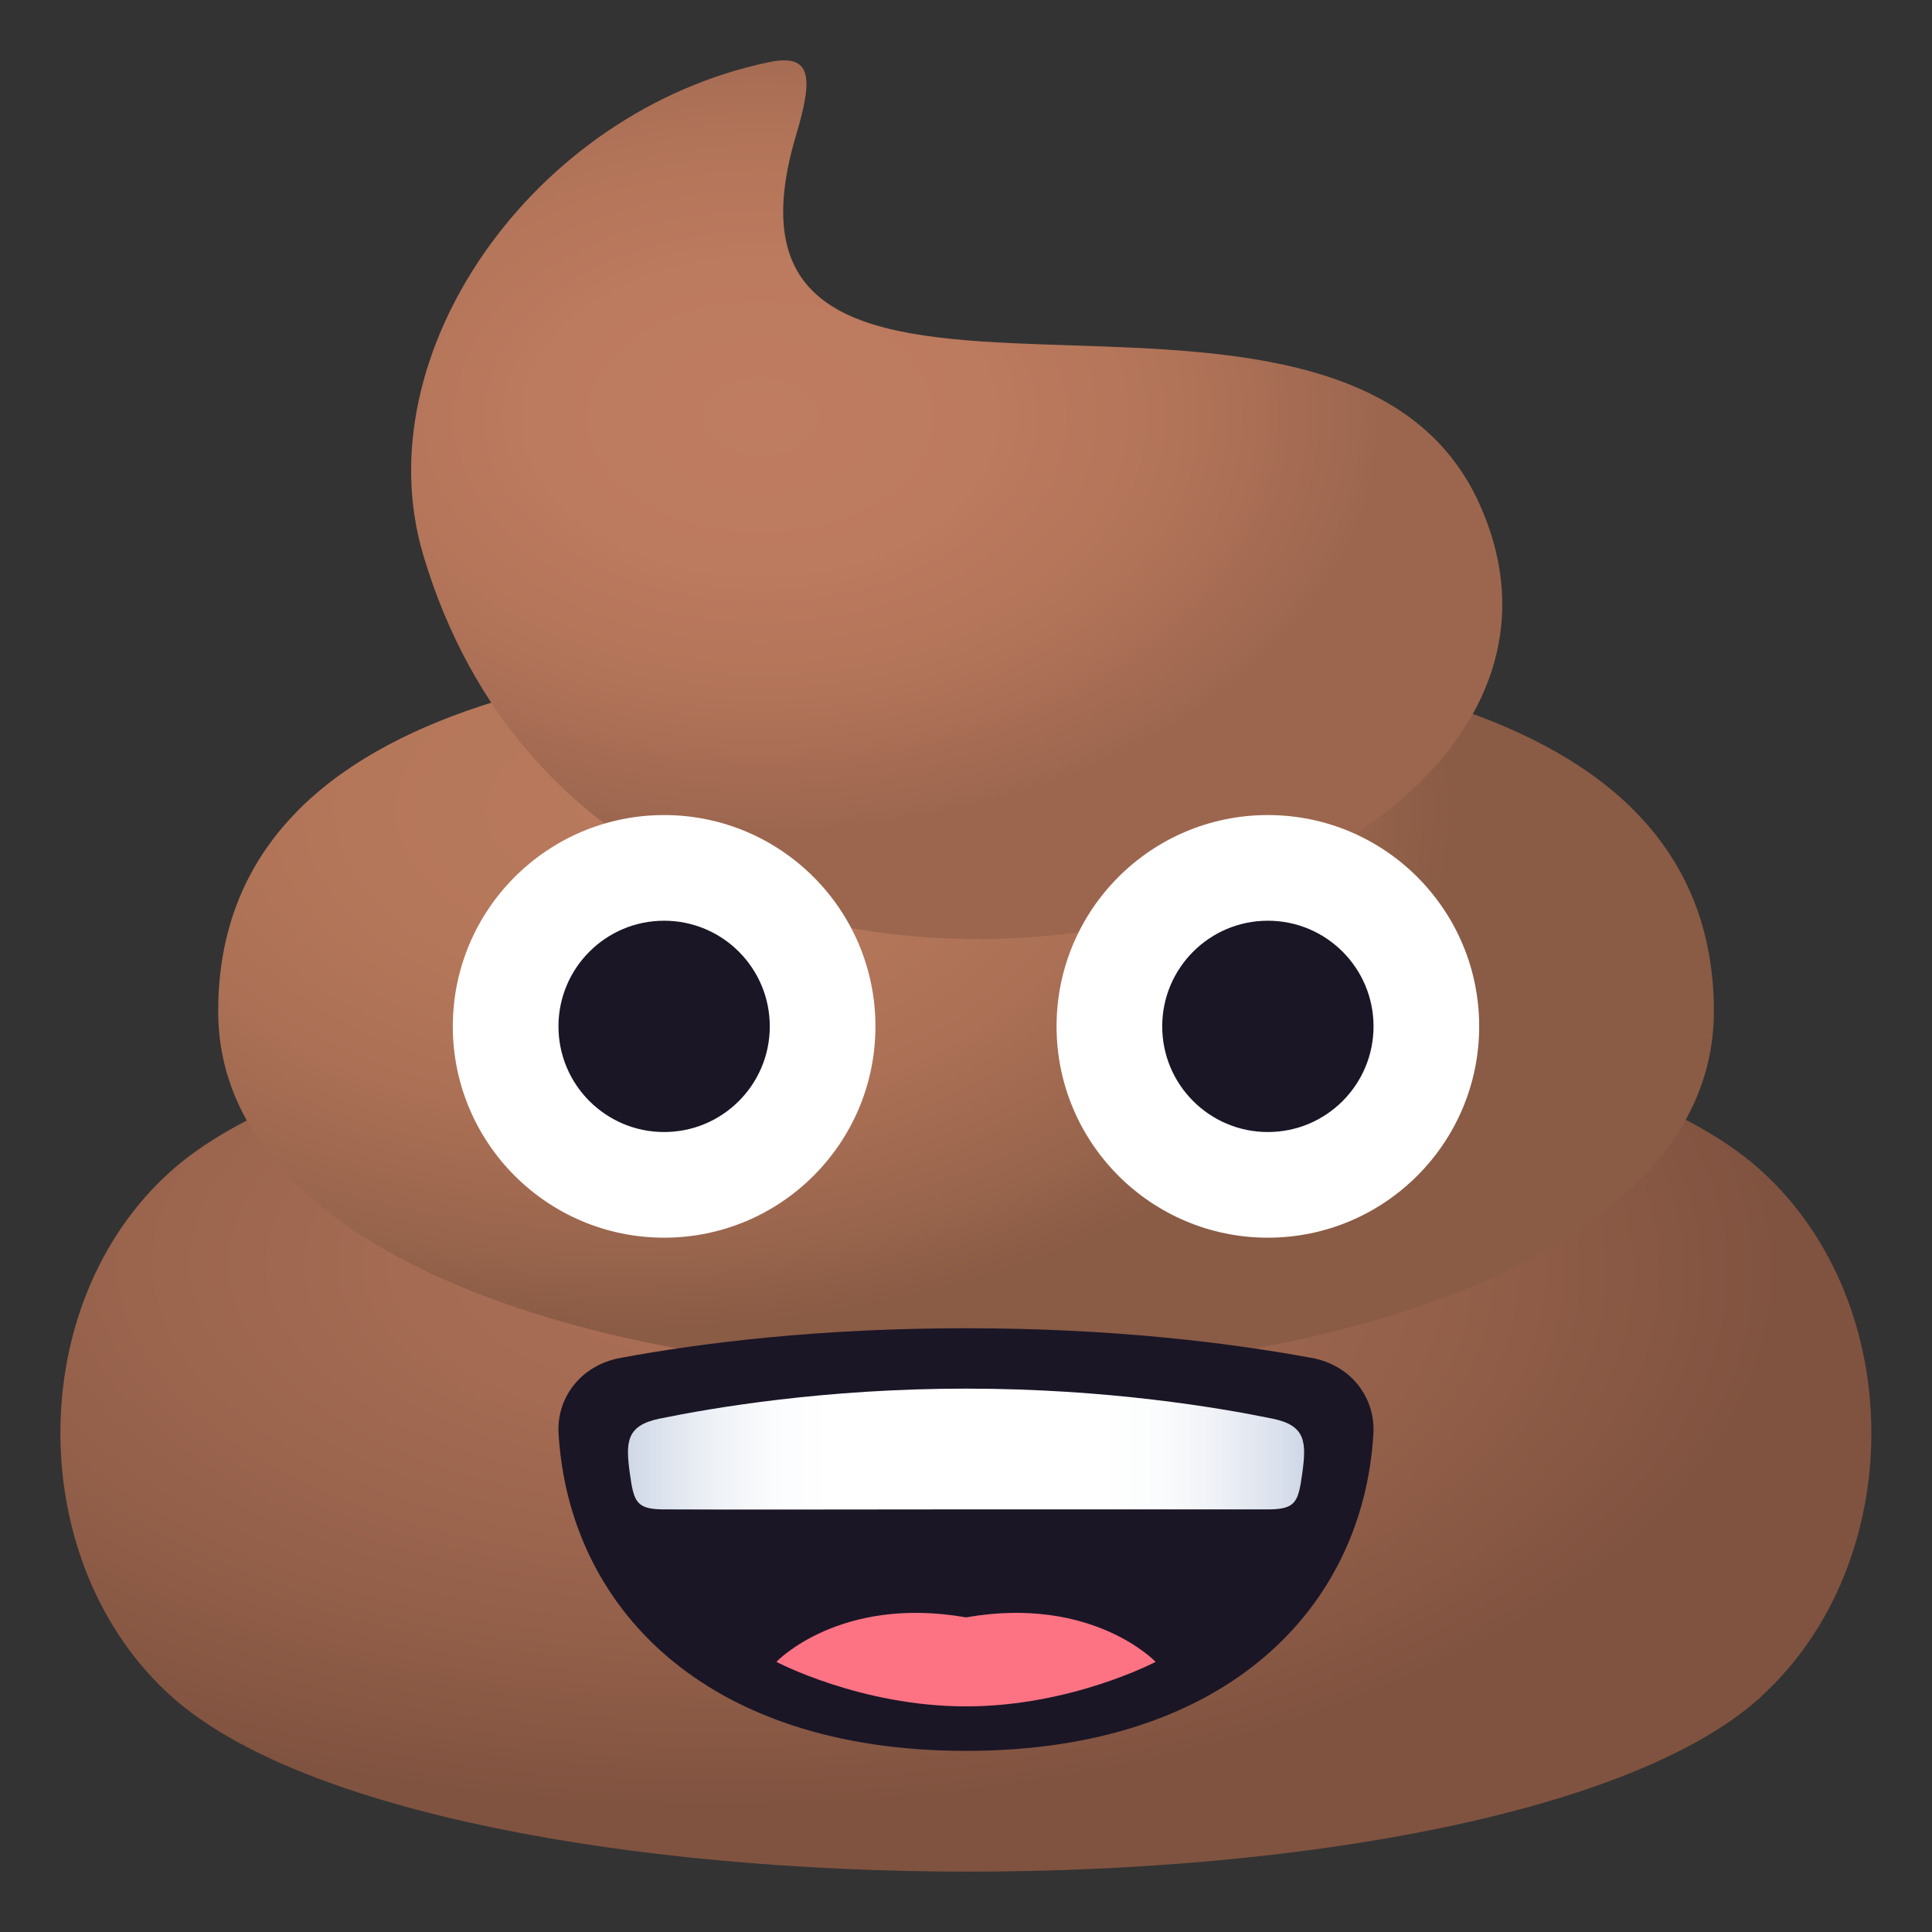
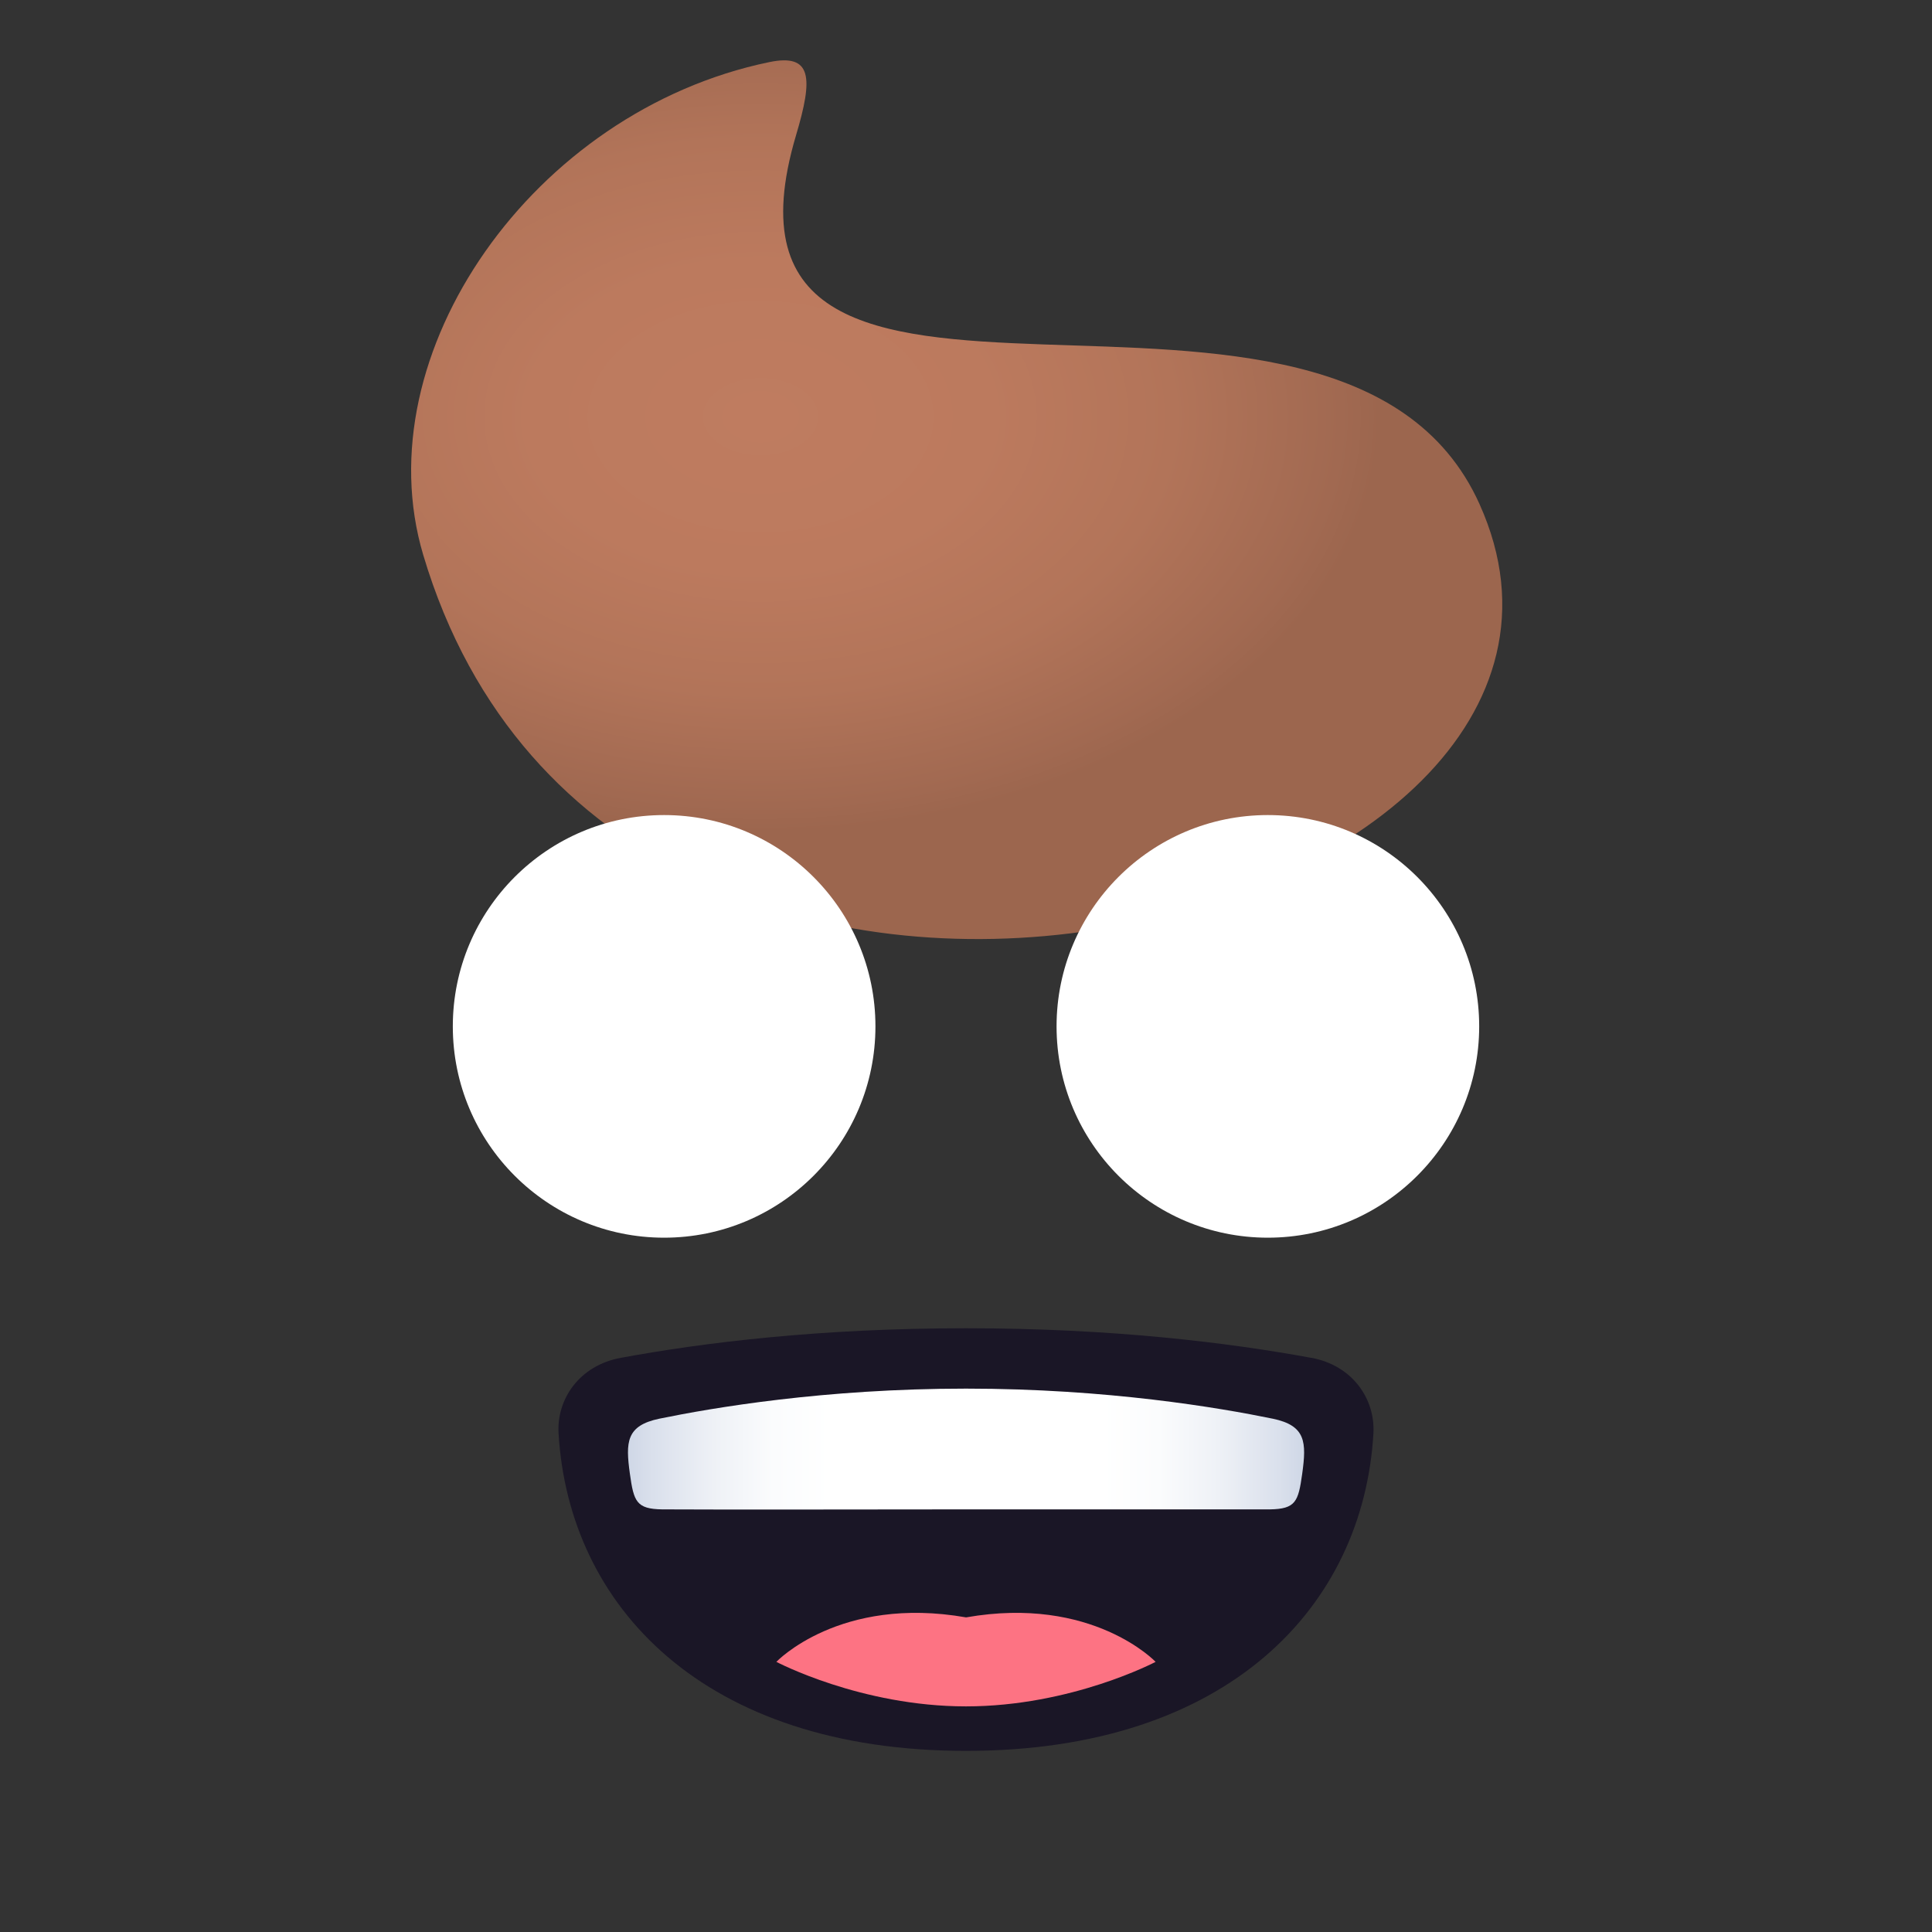
<svg xmlns="http://www.w3.org/2000/svg" viewBox="0 0 64 64">
  <rect x="0" y="0" width="64" height="64" fill="#333333" stroke="none" />
  <radialGradient id="A" cx="-135.82" cy="-86.6" gradientTransform="matrix(3.667 .039 -.038 1.851 518.211 207.562)" gradientUnits="userSpaceOnUse" r="9.676">
    <stop offset="0" stop-color="#ab6f56" />
    <stop offset=".288" stop-color="#a56b53" />
    <stop offset=".677" stop-color="#94604a" />
    <stop offset="1" stop-color="#805340" />
  </radialGradient>
  <radialGradient id="B" cx="20.625" cy="35.902" gradientTransform="matrix(1 0 0 .626 0 4.357)" gradientUnits="userSpaceOnUse" r="27.599">
    <stop offset="0" stop-color="#b8795c" />
    <stop offset=".326" stop-color="#b5775a" />
    <stop offset=".594" stop-color="#ab7055" />
    <stop offset=".841" stop-color="#99654d" />
    <stop offset="1" stop-color="#8a5b45" />
  </radialGradient>
  <radialGradient id="C" cx="25.192" cy="13.805" gradientTransform="matrix(1 0 0 .67 0 4.555)" gradientUnits="userSpaceOnUse" r="20.533">
    <stop offset="0" stop-color="#bf7c60" />
    <stop offset=".372" stop-color="#bc7a5e" />
    <stop offset=".667" stop-color="#b27459" />
    <stop offset=".937" stop-color="#a16951" />
    <stop offset="1" stop-color="#9c664e" />
  </radialGradient>
  <linearGradient id="D" gradientUnits="userSpaceOnUse" x1="20.8" x2="43.199" y1="48.002" y2="48.002">
    <stop offset="0" stop-color="#cfd7e6" />
    <stop offset=".037" stop-color="#dae0ec" />
    <stop offset=".126" stop-color="#eef1f6" />
    <stop offset=".215" stop-color="#fbfcfd" />
    <stop offset=".3" stop-color="#fff" />
    <stop offset=".7" stop-color="#fff" />
    <stop offset=".785" stop-color="#fbfcfd" />
    <stop offset=".874" stop-color="#eef1f6" />
    <stop offset=".963" stop-color="#dae0ec" />
    <stop offset="1" stop-color="#cfd7e6" />
  </linearGradient>
-   <path d="M58.352 56.195c-8.516 7.762-44.084 7.717-52.675 0C.795 51.81.76 43.178 5.66 38.797c8.615-7.7 44.194-7.758 52.7 0 4.856 4.424 4.834 12.974-.017 17.398z" fill="url(#A)" />
-   <path d="M31.73 21.5c-9.553 0-24.502 1.062-24.502 12 0 16 49.547 16 49.547 0-.001-10.938-14.89-12-25.045-12z" fill="url(#B)" />
  <path d="M49.012 16.7c-4.66-10.34-26.367.307-22.64-12.227.563-1.89.54-2.713-.896-2.414-7.813 1.62-13.438 9.666-11.457 16.32 6.376 21.432 41.277 12.27 34.992-1.68z" fill="url(#C)" />
  <path d="M29 34c0 3.866-3.135 7-7 7s-7-3.135-7-7 3.135-7 7-7 7 3.137 7 7z" fill="#fff" />
-   <circle cx="22" cy="34" fill="#1a1626" r="3.5" />
  <path d="M35 34c0 3.865 3.135 7 6.998 7S49 37.865 49 34s-3.135-7-7.002-7S35 30.138 35 34z" fill="#fff" />
  <g fill="#1a1626">
-     <circle cx="42" cy="34" r="3.5" />
    <path d="M43.434 44.98c-2.73-.502-6.58-.98-11.432-.98s-8.705.475-11.436.98c-1.378.252-2.13 1.373-2.063 2.5C18.84 53.2 23.3 58 32.002 58s13.16-4.8 13.494-10.512c.067-1.136-.685-2.258-2.062-2.51z" />
  </g>
  <path d="m25.718 55.051s2.792 1.475 6.281 1.475c3.491 0 6.282-1.475 6.282-1.475s-2.094-2.209-6.279-1.473c-4.189-.736-6.284 1.473-6.284 1.473z" fill="#fd7383" />
  <path d="M42.16 46.996C40.404 46.635 36.688 46 32 46s-8.4.635-10.16.996c-1.098.23-1.12.775-.974 1.826.128.918.214 1.164 1.065 1.178.78.012 10.07 0 10.07 0h10.07c.852-.014.938-.26 1.066-1.178.146-1.05.123-1.597-.975-1.826z" fill="url(#D)" />
</svg>